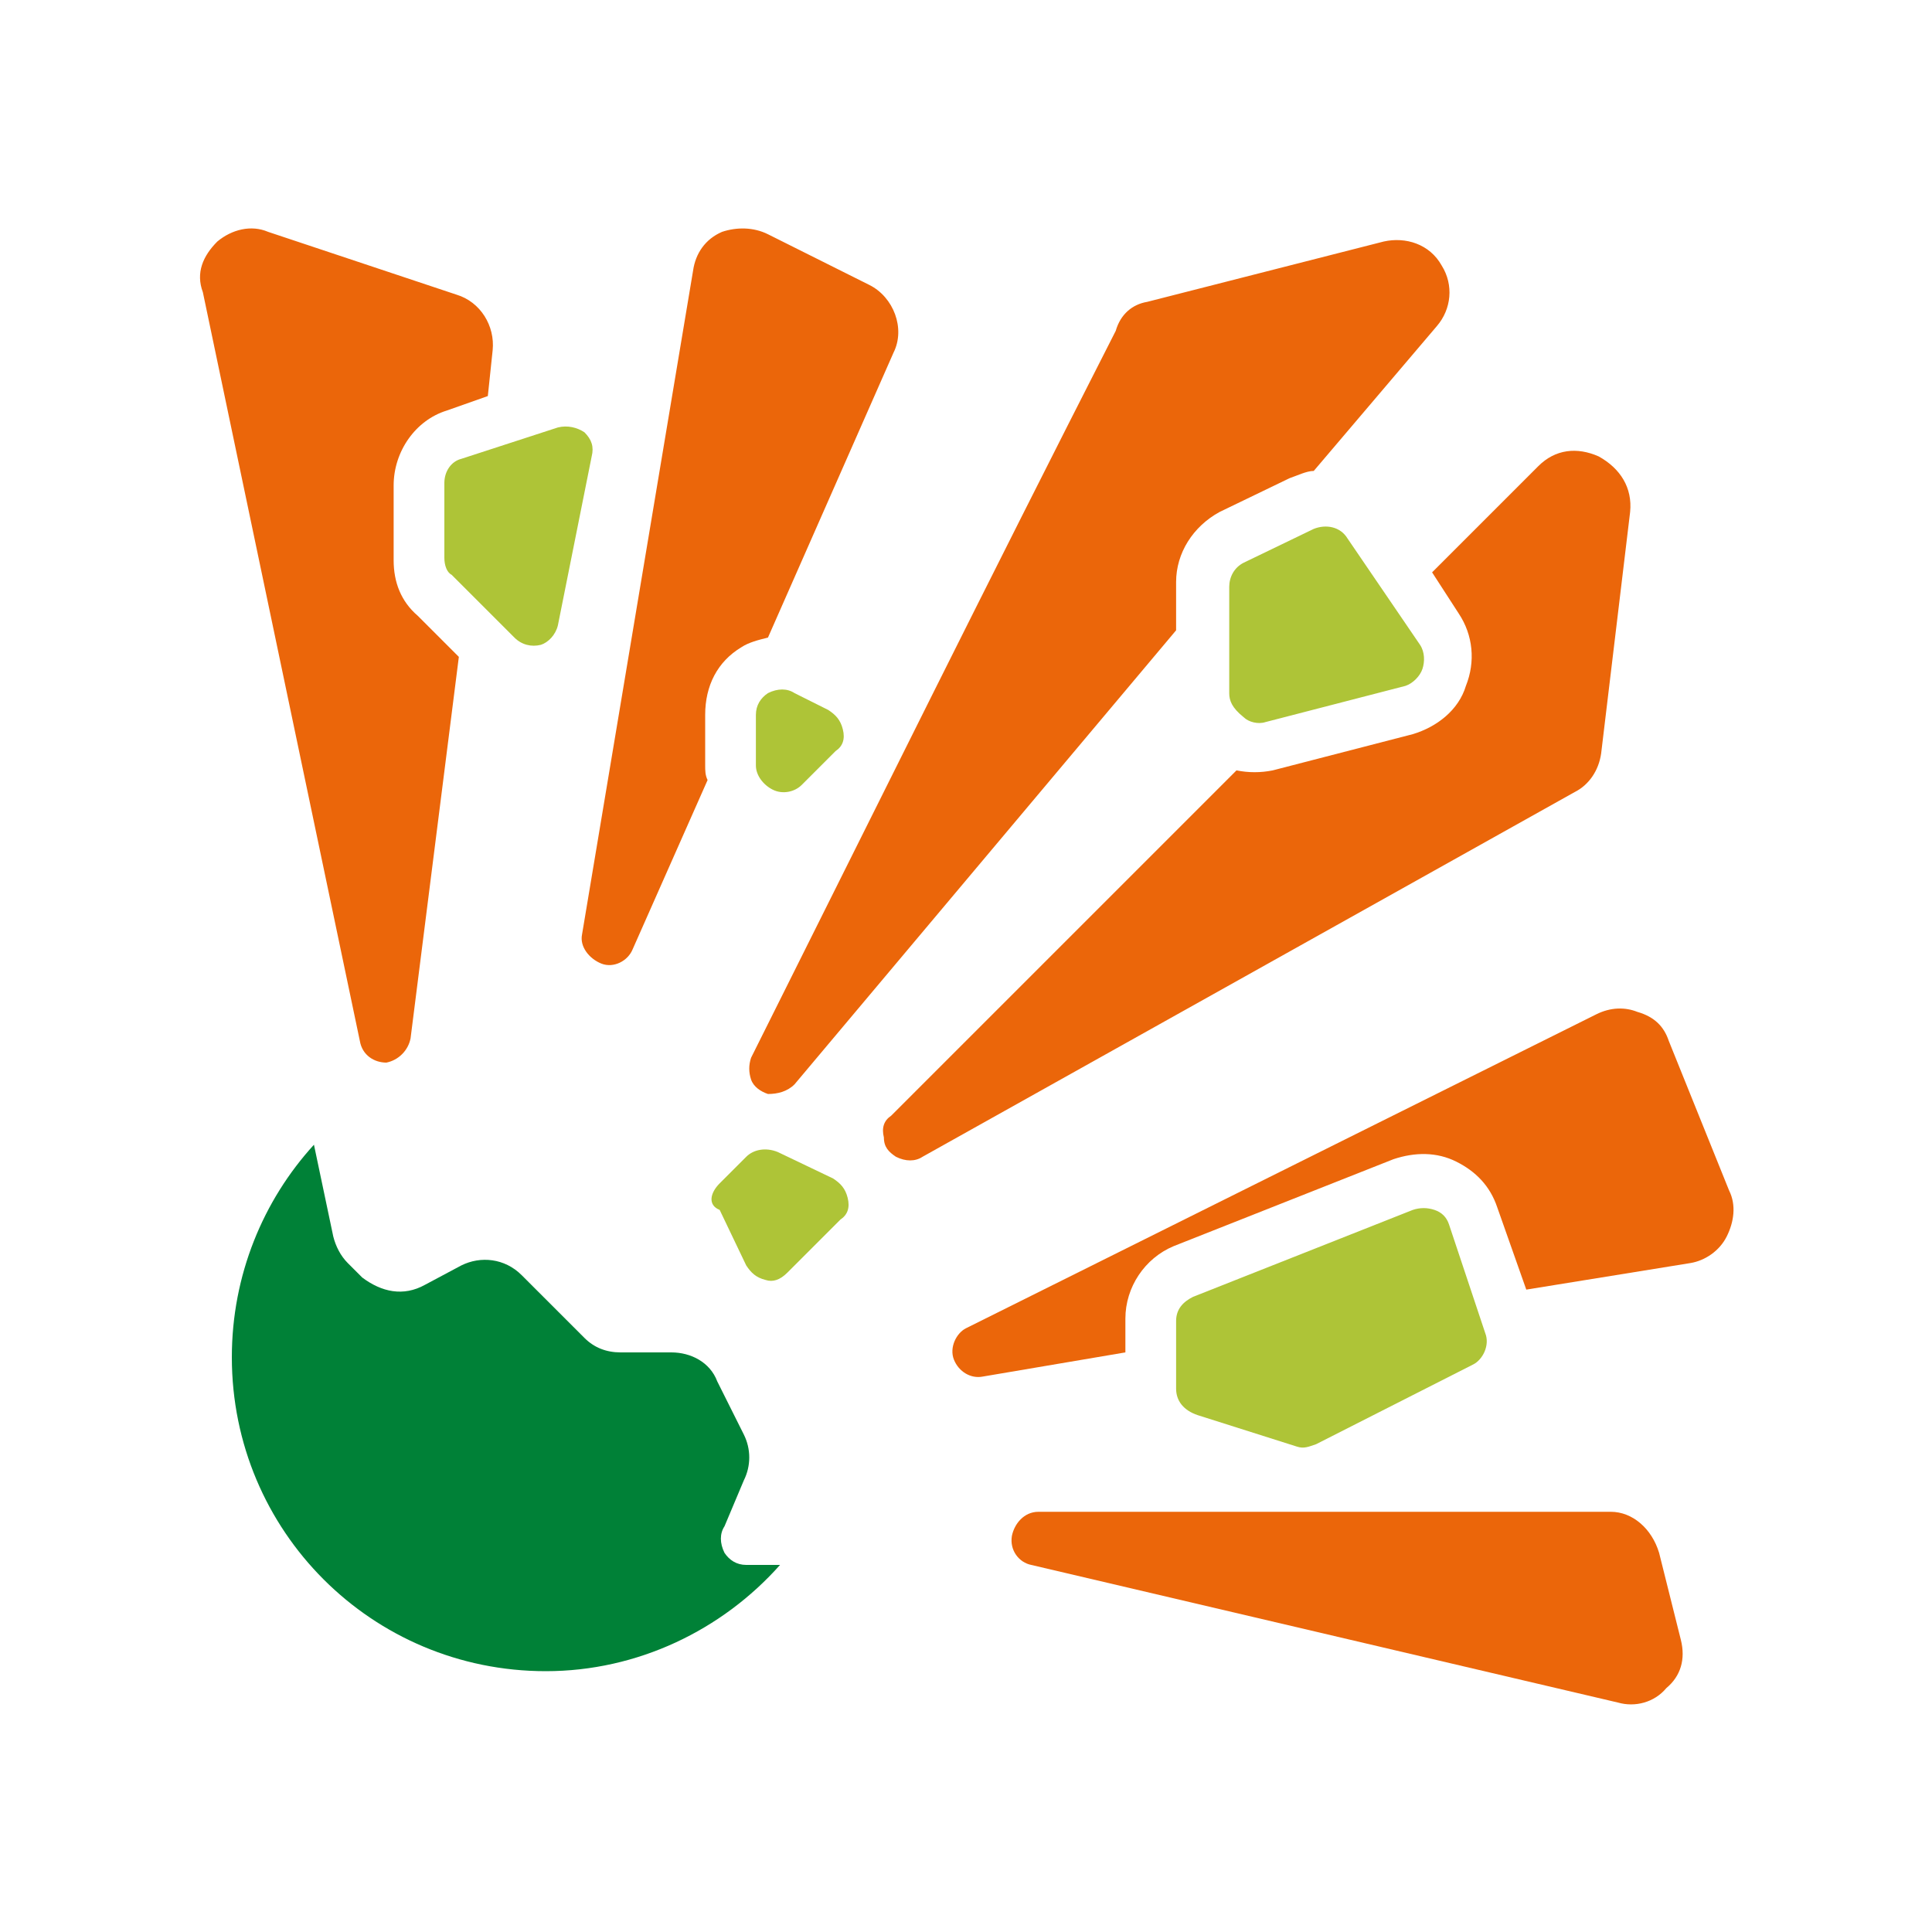
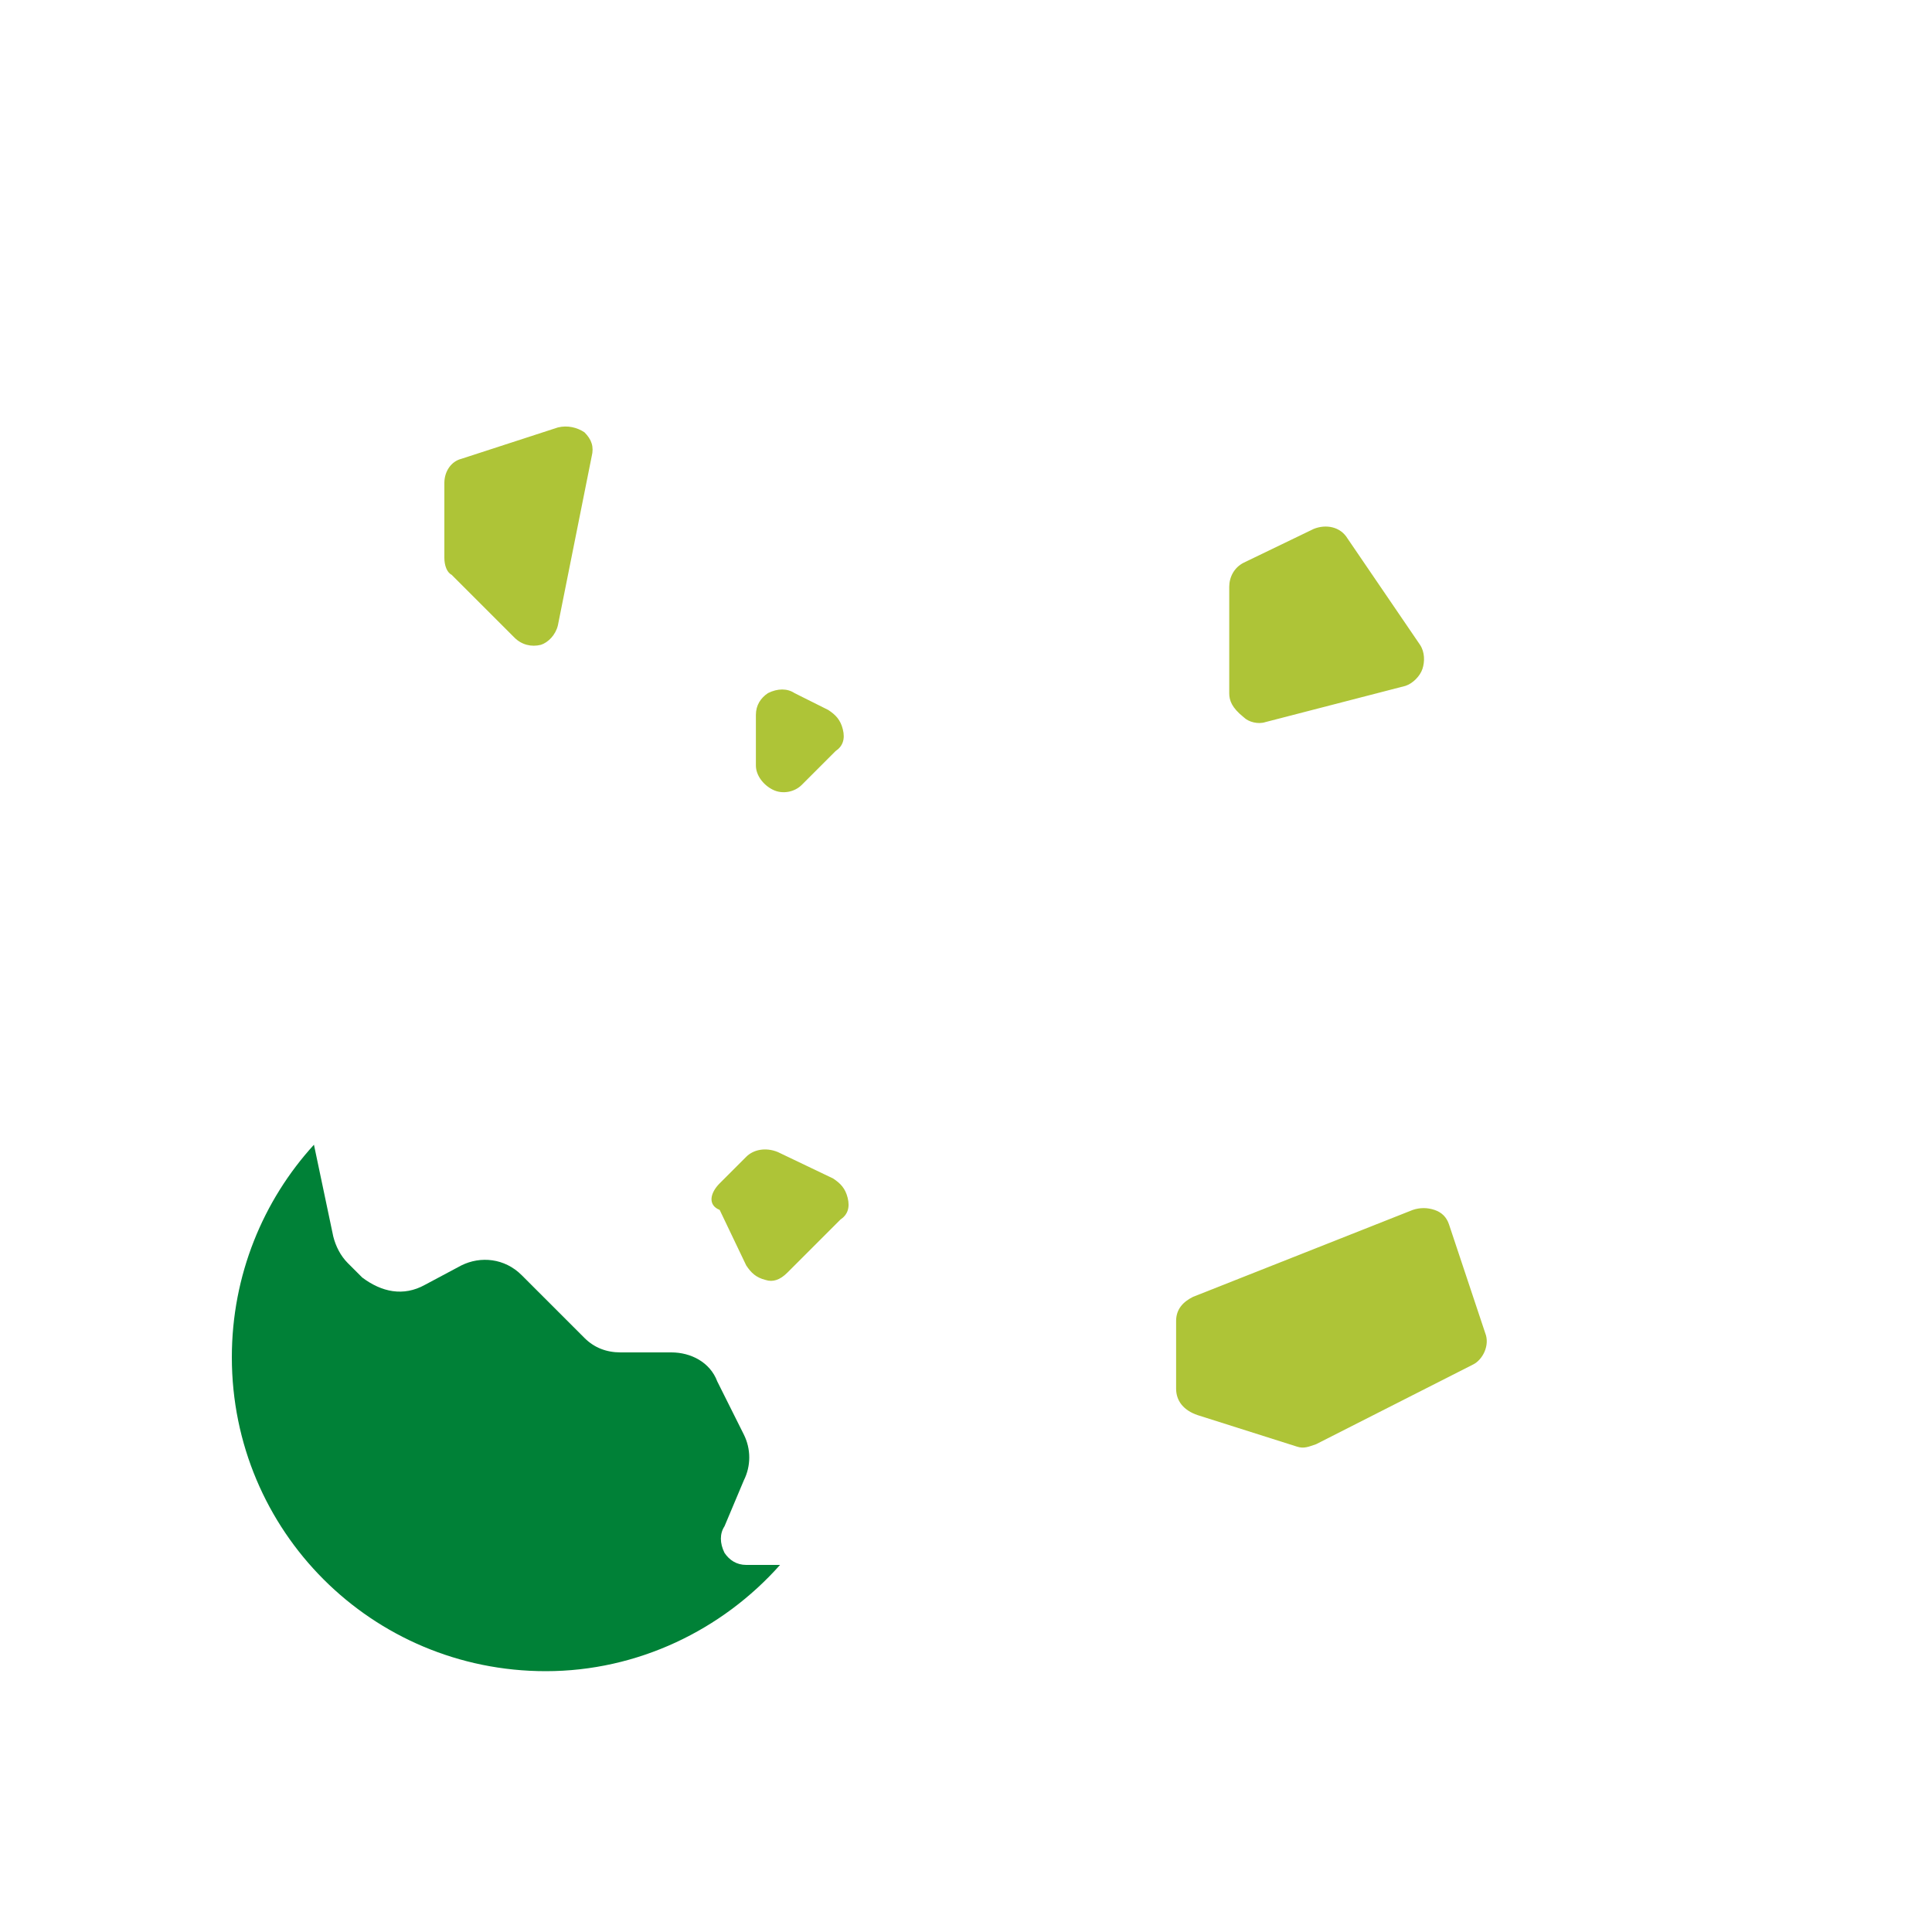
<svg xmlns="http://www.w3.org/2000/svg" version="1.1" id="Ebene_1" x="0px" y="0px" viewBox="0 0 80 80" style="enable-background:new 0 0 80 80;" xml:space="preserve">
  <style type="text/css">
	.st0{fill:#008137;}
	.st1{fill:#AEC437;}
	.st2{fill:#EB660A;}
</style>
  <g>
    <path class="st0" d="M17.6,53.2l1.5-0.8c0.8-0.4,1.8-0.3,2.5,0.4l2.6,2.6c0.4,0.4,0.9,0.6,1.5,0.6h2.1c0.8,0,1.6,0.4,1.9,1.2   l1.1,2.2c0.3,0.6,0.3,1.3,0,1.9L30,63.2c-0.2,0.3-0.2,0.7,0,1.1c0.2,0.3,0.5,0.5,0.9,0.5l1.4,0c-2.4,2.7-5.9,4.4-9.7,4.4   c-7.2,0-13-5.8-13-13c0-3.4,1.3-6.5,3.4-8.8l0.8,3.8c0.1,0.4,0.3,0.8,0.6,1.1l0.6,0.6C15.8,53.5,16.7,53.7,17.6,53.2L17.6,53.2z" />
    <path class="st1" d="M48.7,57.5v-2.8c0-0.5,0.3-0.8,0.7-1l9.1-3.6c0.3-0.1,0.6-0.1,0.9,0c0.3,0.1,0.5,0.3,0.6,0.6l1.5,4.5   c0.2,0.5-0.1,1.1-0.5,1.3l-6.5,3.3c-0.3,0.1-0.5,0.2-0.8,0.1l-4.1-1.3C49,58.4,48.7,58,48.7,57.5L48.7,57.5z M50.9,28.7v-4.4   c0-0.4,0.2-0.8,0.6-1l2.9-1.4c0.5-0.2,1.1-0.1,1.4,0.4l3,4.4c0.2,0.3,0.2,0.7,0.1,1c-0.1,0.3-0.4,0.6-0.7,0.7l-5.8,1.5   c-0.3,0.1-0.7,0-0.9-0.2C51,29.3,50.9,29,50.9,28.7z M18.4,23.1V20c0-0.5,0.3-0.9,0.7-1l4-1.3c0.4-0.1,0.8,0,1.1,0.2   c0.3,0.3,0.4,0.6,0.3,1l-1.4,7c-0.1,0.4-0.4,0.7-0.7,0.8c-0.4,0.1-0.8,0-1.1-0.3l-2.6-2.6C18.5,23.7,18.4,23.4,18.4,23.1L18.4,23.1   z M29.8,49l1.1-1.1c0.3-0.3,0.8-0.4,1.3-0.2l2.3,1.1c0.3,0.2,0.5,0.4,0.6,0.8c0.1,0.4,0,0.7-0.3,0.9l-2.2,2.2   c-0.3,0.3-0.6,0.4-0.9,0.3c-0.4-0.1-0.6-0.3-0.8-0.6l-1.1-2.3C29.3,49.9,29.4,49.4,29.8,49L29.8,49z M32.9,28.7l1.4,0.7   c0.3,0.2,0.5,0.4,0.6,0.8c0.1,0.4,0,0.7-0.3,0.9l-1.4,1.4c-0.3,0.3-0.8,0.4-1.2,0.2c-0.4-0.2-0.7-0.6-0.7-1v-2.1   c0-0.4,0.2-0.7,0.5-0.9C32.2,28.5,32.6,28.5,32.9,28.7L32.9,28.7z" />
-     <path class="st2" d="M47.5,12.5l9.8-2.5c0.9-0.2,1.9,0.1,2.4,1c0.5,0.8,0.4,1.8-0.2,2.5l-5.1,6c-0.3,0-0.7,0.2-1,0.3l-2.9,1.4   c-1.1,0.6-1.8,1.7-1.8,2.9v2L32.9,44.9c-0.3,0.3-0.7,0.4-1.1,0.4c-0.3-0.1-0.6-0.3-0.7-0.6c-0.1-0.3-0.1-0.6,0-0.9   c5.4-10.8,9.6-19.3,15.1-30.1C46.4,13,46.9,12.6,47.5,12.5L47.5,12.5z M67.5,21.2l-1.2,10c-0.1,0.7-0.5,1.3-1.1,1.6L38.2,47.9   c-0.3,0.2-0.7,0.2-1.1,0c-0.3-0.2-0.5-0.4-0.5-0.8c-0.1-0.4,0-0.7,0.3-0.9l14.3-14.3c0.5,0.1,1,0.1,1.5,0l5.8-1.5   c1-0.3,1.9-1,2.2-2c0.4-1,0.3-2.1-0.3-3l-1.1-1.7l4.4-4.4c0.7-0.7,1.6-0.8,2.5-0.4C67.1,19.4,67.6,20.2,67.5,21.2L67.5,21.2z    M69.1,43.1l2.5,6.2c0.3,0.6,0.2,1.3-0.1,1.9c-0.3,0.6-0.9,1-1.5,1.1l-6.8,1.1L62,50c-0.3-0.9-0.9-1.5-1.7-1.9   c-0.8-0.4-1.7-0.4-2.6-0.1l-9.1,3.6c-1.2,0.5-2,1.7-2,3v1.4l-5.9,1c-0.5,0.1-1-0.2-1.2-0.7c-0.2-0.5,0.1-1.1,0.5-1.3L66.1,42   c0.6-0.3,1.2-0.3,1.7-0.1C68.5,42.1,68.9,42.5,69.1,43.1z M11.1,9.6l7.8,2.6c1,0.3,1.6,1.3,1.5,2.3l-0.2,1.9l-1.7,0.6   c-1.3,0.4-2.2,1.7-2.2,3.1v3.1c0,0.9,0.3,1.7,1,2.3l1.7,1.7L17,43c-0.1,0.5-0.5,0.9-1,1c-0.5,0-1-0.3-1.1-0.9l-6.5-31   C8.1,11.3,8.4,10.6,9,10C9.6,9.5,10.4,9.3,11.1,9.6L11.1,9.6z M31.8,9.7l4.2,2.1c1,0.5,1.5,1.8,1,2.8l-5.2,11.8   c-0.4,0.1-0.8,0.2-1.1,0.4c-1,0.6-1.5,1.6-1.5,2.8v2.1c0,0.2,0,0.4,0.1,0.6l-3.1,7c-0.2,0.5-0.8,0.8-1.3,0.6   c-0.5-0.2-0.9-0.7-0.8-1.2l4.6-27.5c0.1-0.7,0.5-1.3,1.2-1.6C30.5,9.4,31.2,9.4,31.8,9.7L31.8,9.7z M68.7,64.3l0.9,3.6   c0.2,0.8,0,1.5-0.6,2c-0.5,0.6-1.3,0.8-2,0.6l-24.3-5.7c-0.5-0.1-0.9-0.6-0.8-1.2c0.1-0.5,0.5-1,1.1-1h23.7   C67.6,62.6,68.4,63.3,68.7,64.3L68.7,64.3z" />
  </g>
</svg>